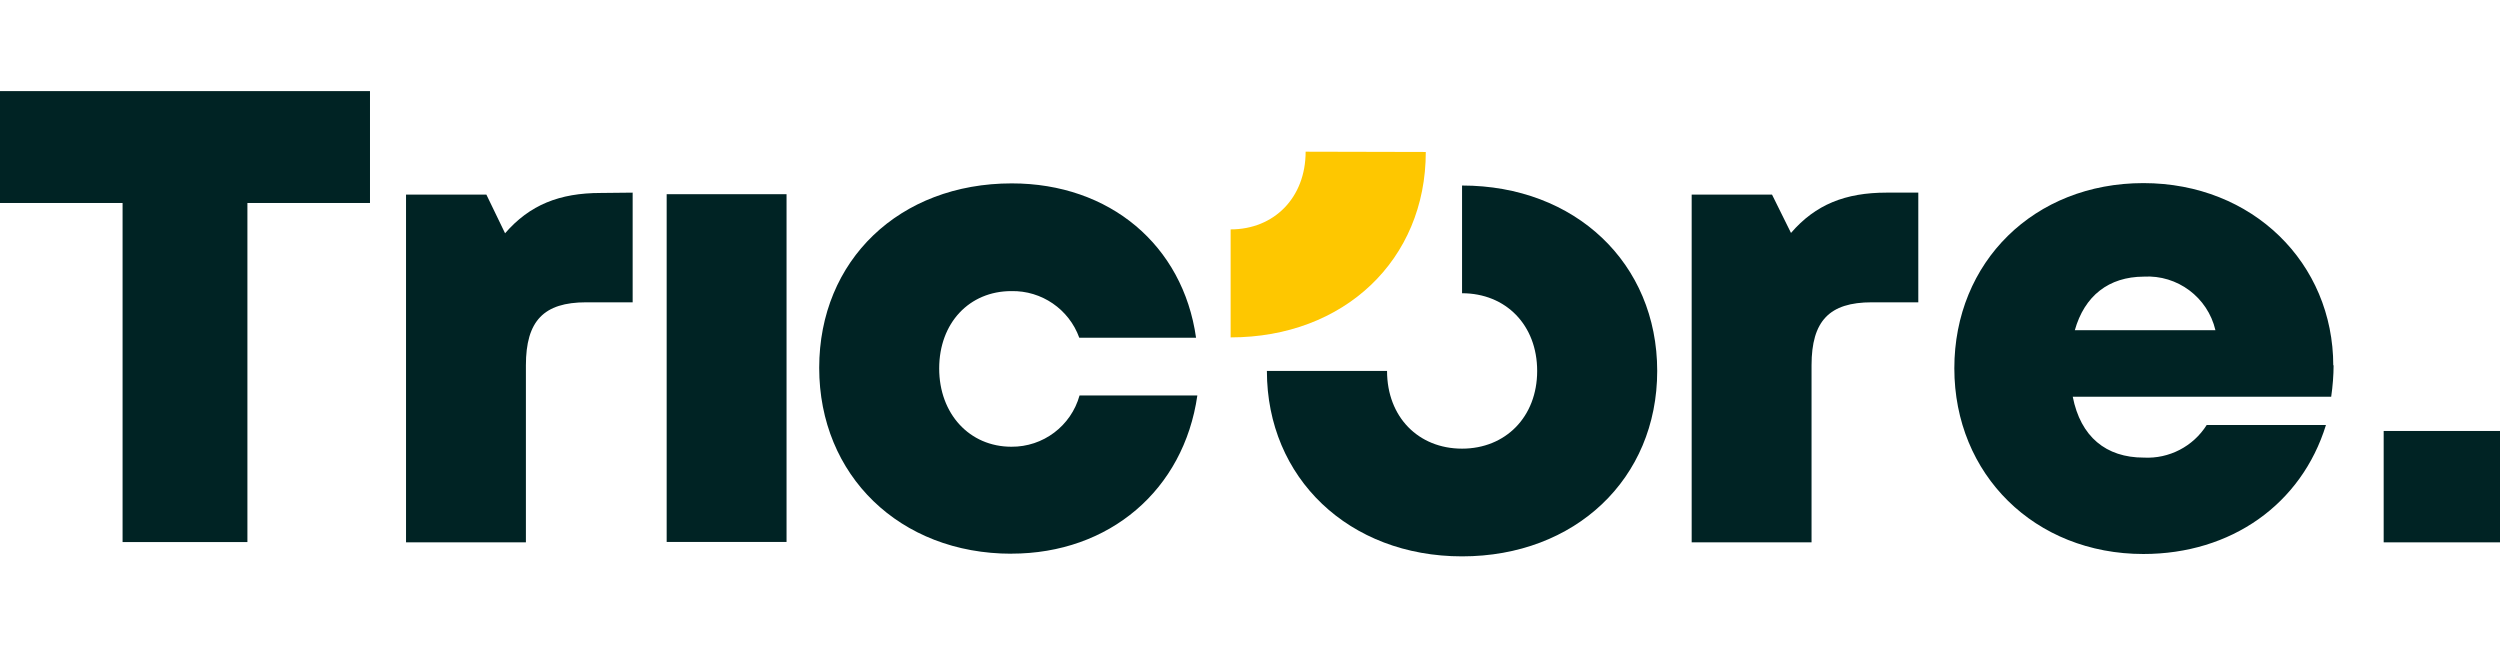
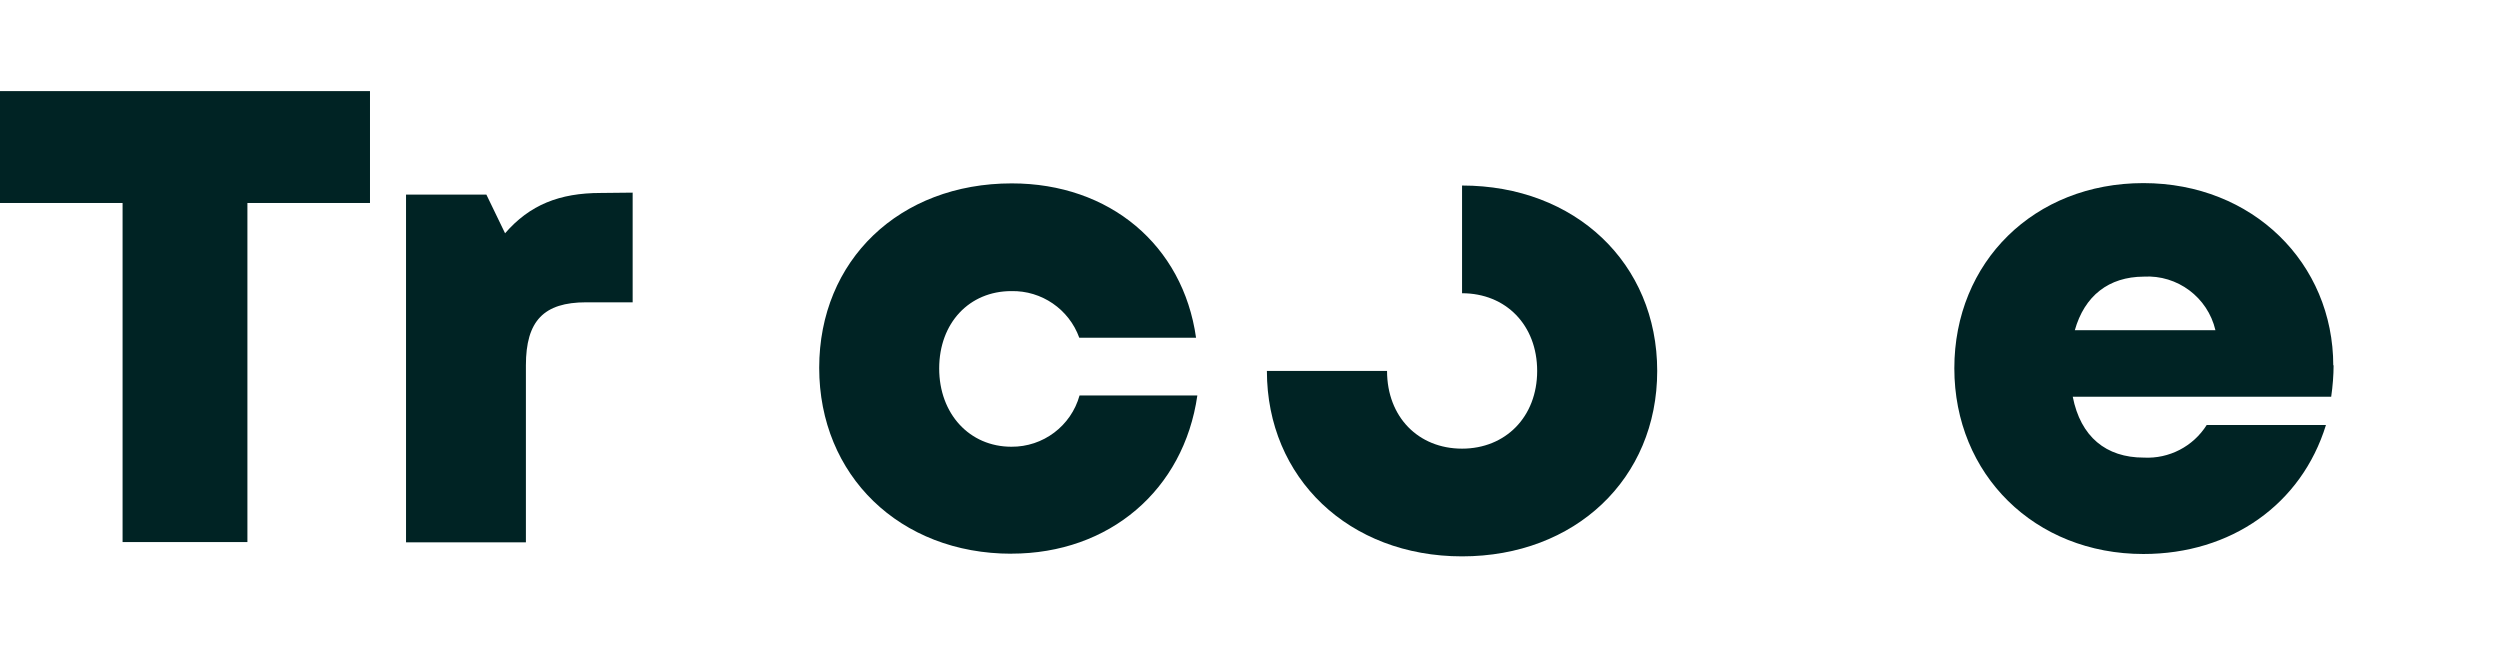
<svg xmlns="http://www.w3.org/2000/svg" id="Laag_1" data-name="Laag 1" viewBox="0 0 444 115">
  <defs>
    <style> .cls-1 { fill: #002324; } .cls-2 { fill: #fec700; } </style>
  </defs>
  <path class="cls-1" d="m65.71,36.05h-21.77v60.22h-22.17v-60.22H0v-19.87h65.71v19.87Z" />
  <path class="cls-1" d="m112.36,34.2v19.49h-8.26c-7.53,0-10.7,3.3-10.7,11.19v31.44h-21.29v-61.76h14.27l3.32,6.87c4.37-5.05,9.68-7.16,16.98-7.16l5.68-.06Z" />
-   <path class="cls-1" d="m118.4,34.49h21.29v61.76h-21.29v-61.76Z" />
+   <path class="cls-1" d="m118.4,34.49h21.29h-21.29v-61.76Z" />
  <path class="cls-1" d="m179.63,98.34c-19.83,0-34.14-13.9-34.14-33.01s14.25-32.76,34.2-32.76c17.37,0,30.4,10.96,32.73,27.41h-20.74c-1.83-5.06-6.68-8.39-12.06-8.28-7.49,0-12.82,5.68-12.82,13.74s5.39,13.9,12.82,13.9c5.63.05,10.6-3.68,12.11-9.11h20.92c-2.41,16.8-15.63,28.1-33.03,28.1v.02Z" />
-   <path class="cls-1" d="m340.69,34.2v19.49h-8.26c-7.53,0-10.7,3.3-10.7,11.19v31.44h-21.29v-61.76h14.27l3.37,6.81c4.35-5.05,9.67-7.16,16.98-7.16h5.64Z" />
  <path class="cls-1" d="m414.45,64.82c-.01,1.89-.16,3.77-.43,5.64h-45.9c1.39,7.1,5.9,10.81,12.61,10.81,4.5.24,8.78-1.98,11.18-5.79h21.18c-4.35,14.1-16.86,22.91-32.42,22.91-19.28,0-33.58-14.1-33.58-32.98s14.17-32.89,33.58-32.89,33.72,14.22,33.72,32.42l.06-.12Zm-45.97-6.18h24.98c-1.37-5.84-6.75-9.86-12.74-9.51-6.21.03-10.51,3.4-12.24,9.54v-.03Z" />
-   <path class="cls-1" d="m423.34,76.54h20.66v19.78h-20.66v-19.78Z" />
  <path class="cls-1" d="m259.66,52.08v-19.13c20.07,0,34.66,13.77,34.66,32.93s-14.58,32.93-34.66,32.93-34.66-13.9-34.66-32.93h21.34c0,8.17,5.56,13.8,13.32,13.8h0c7.72,0,13.34-5.64,13.34-13.8s-5.57-13.8-13.34-13.8" />
-   <path class="cls-2" d="m253.22,26.99c0,19.16-14.51,32.93-34.66,32.93v-19.18c7.72,0,13.32-5.64,13.32-13.8l21.34.05Z" />
</svg>